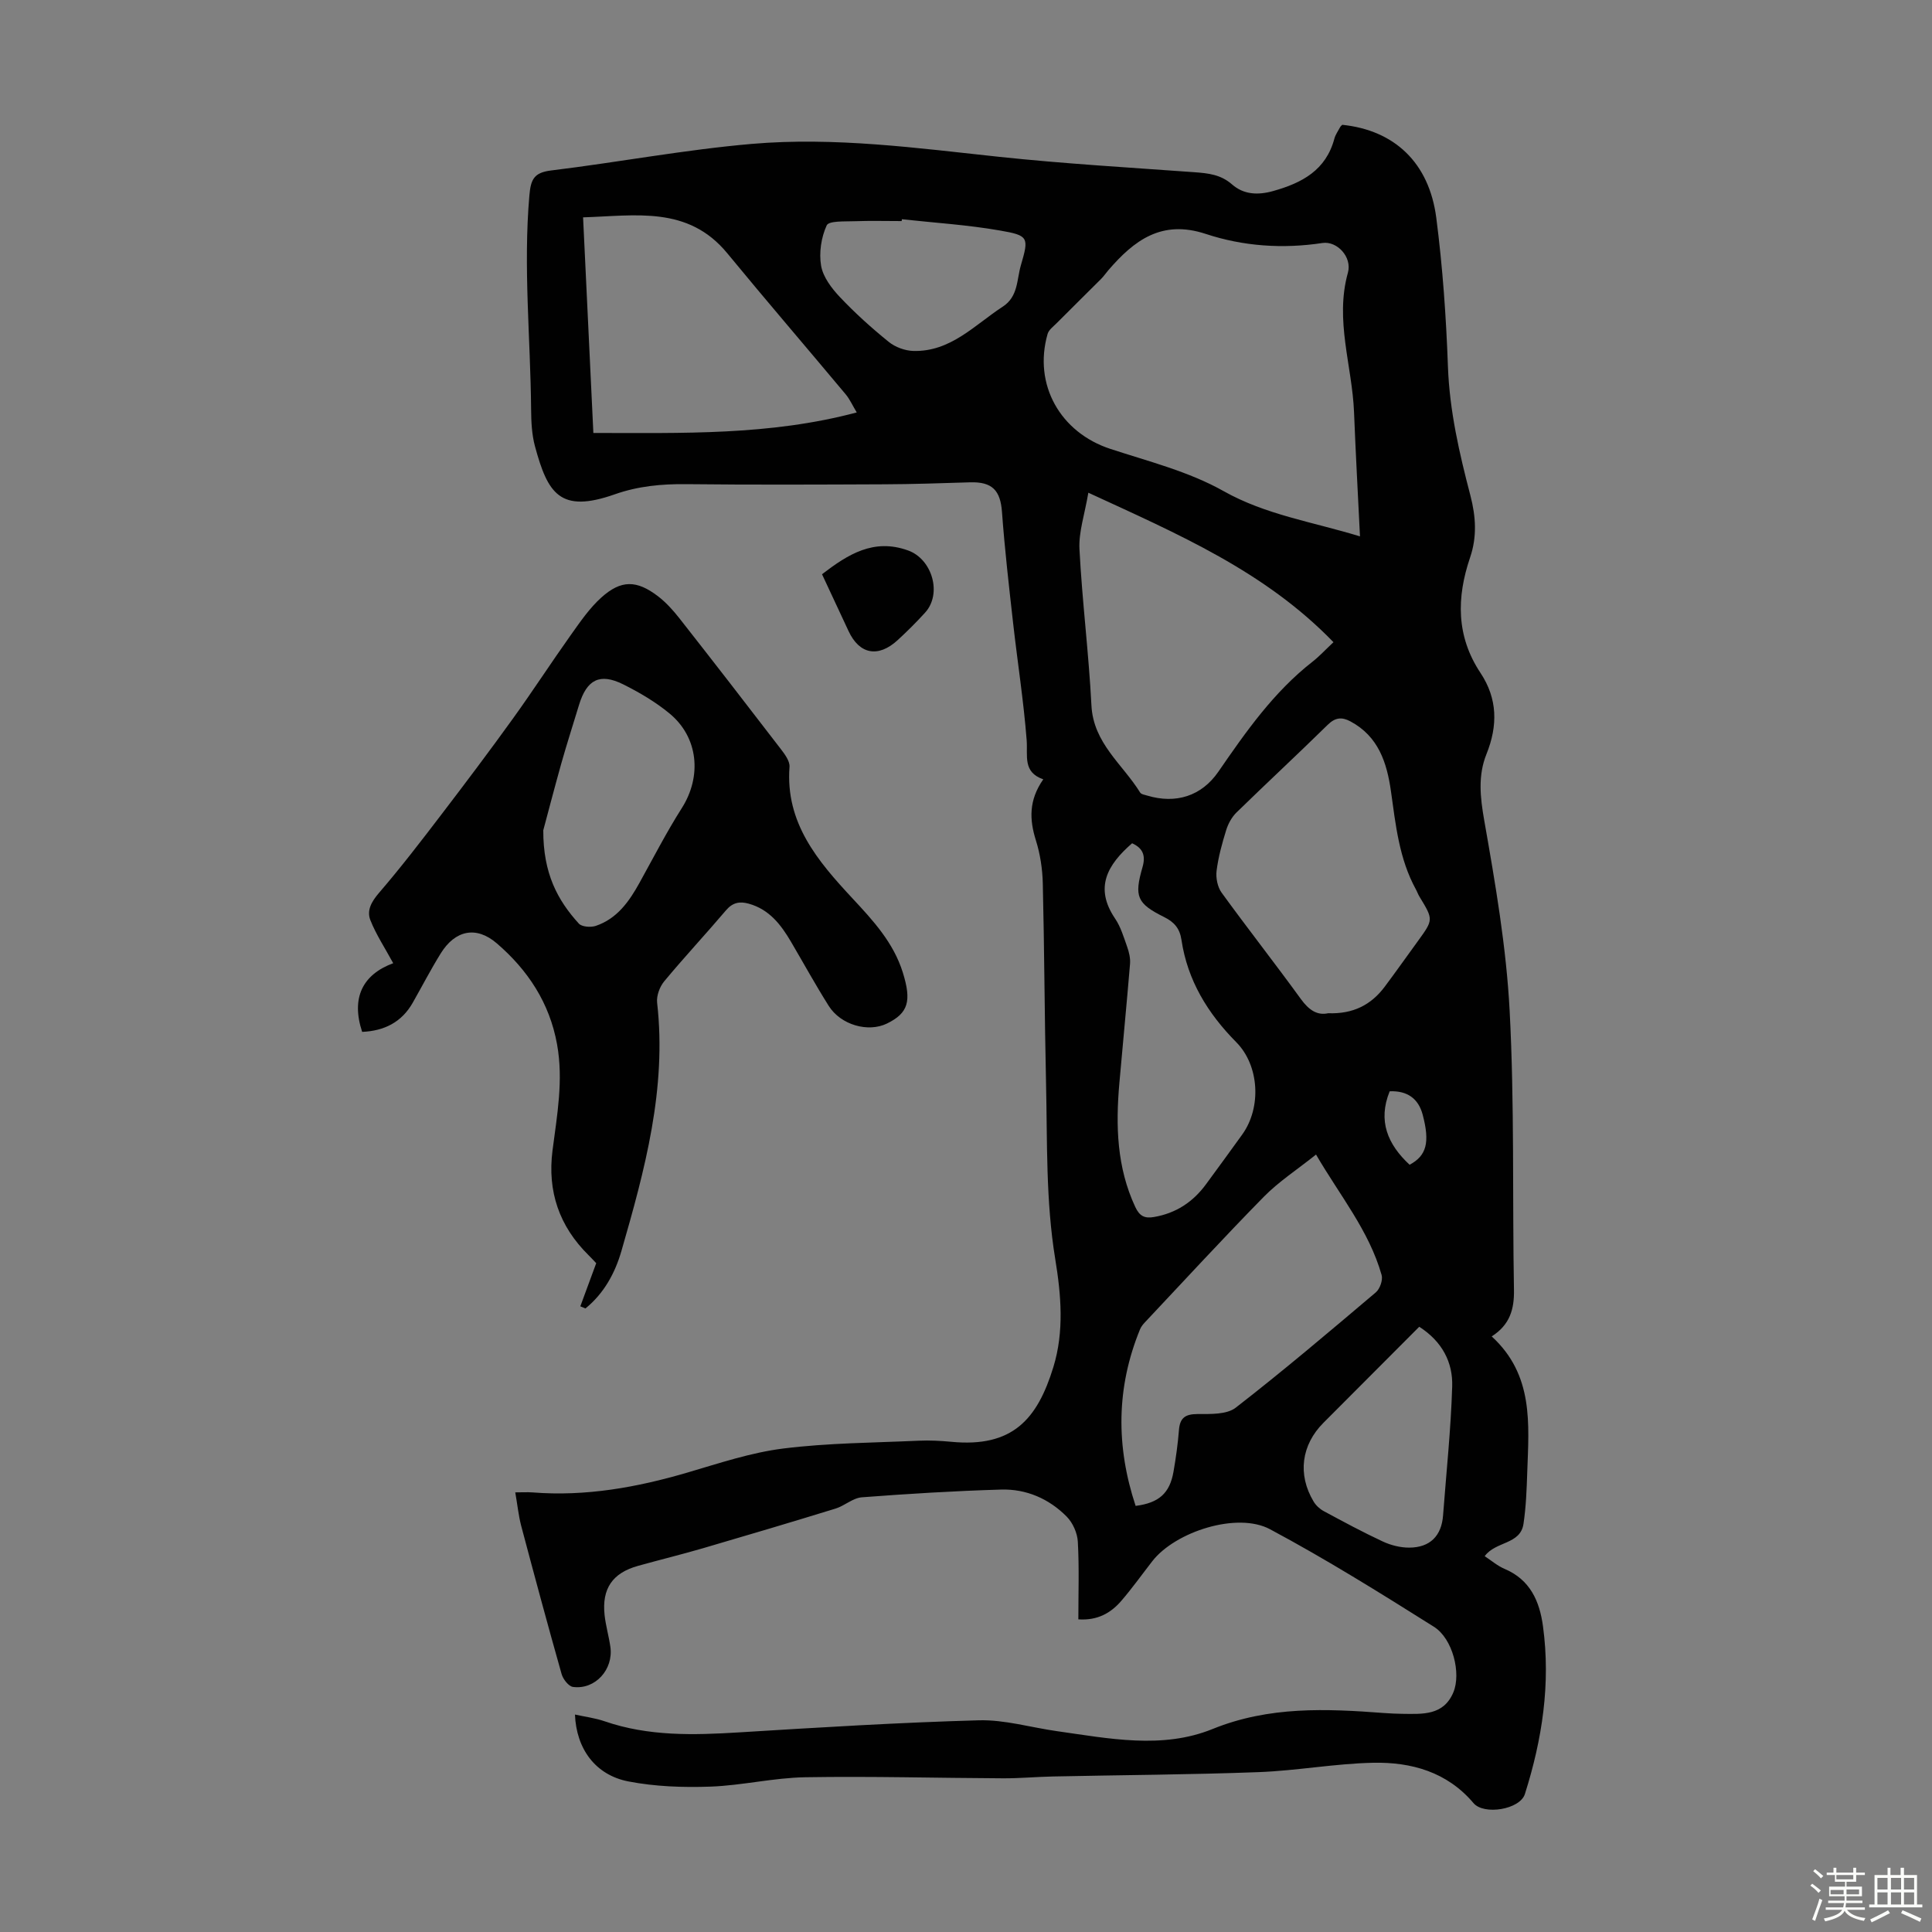
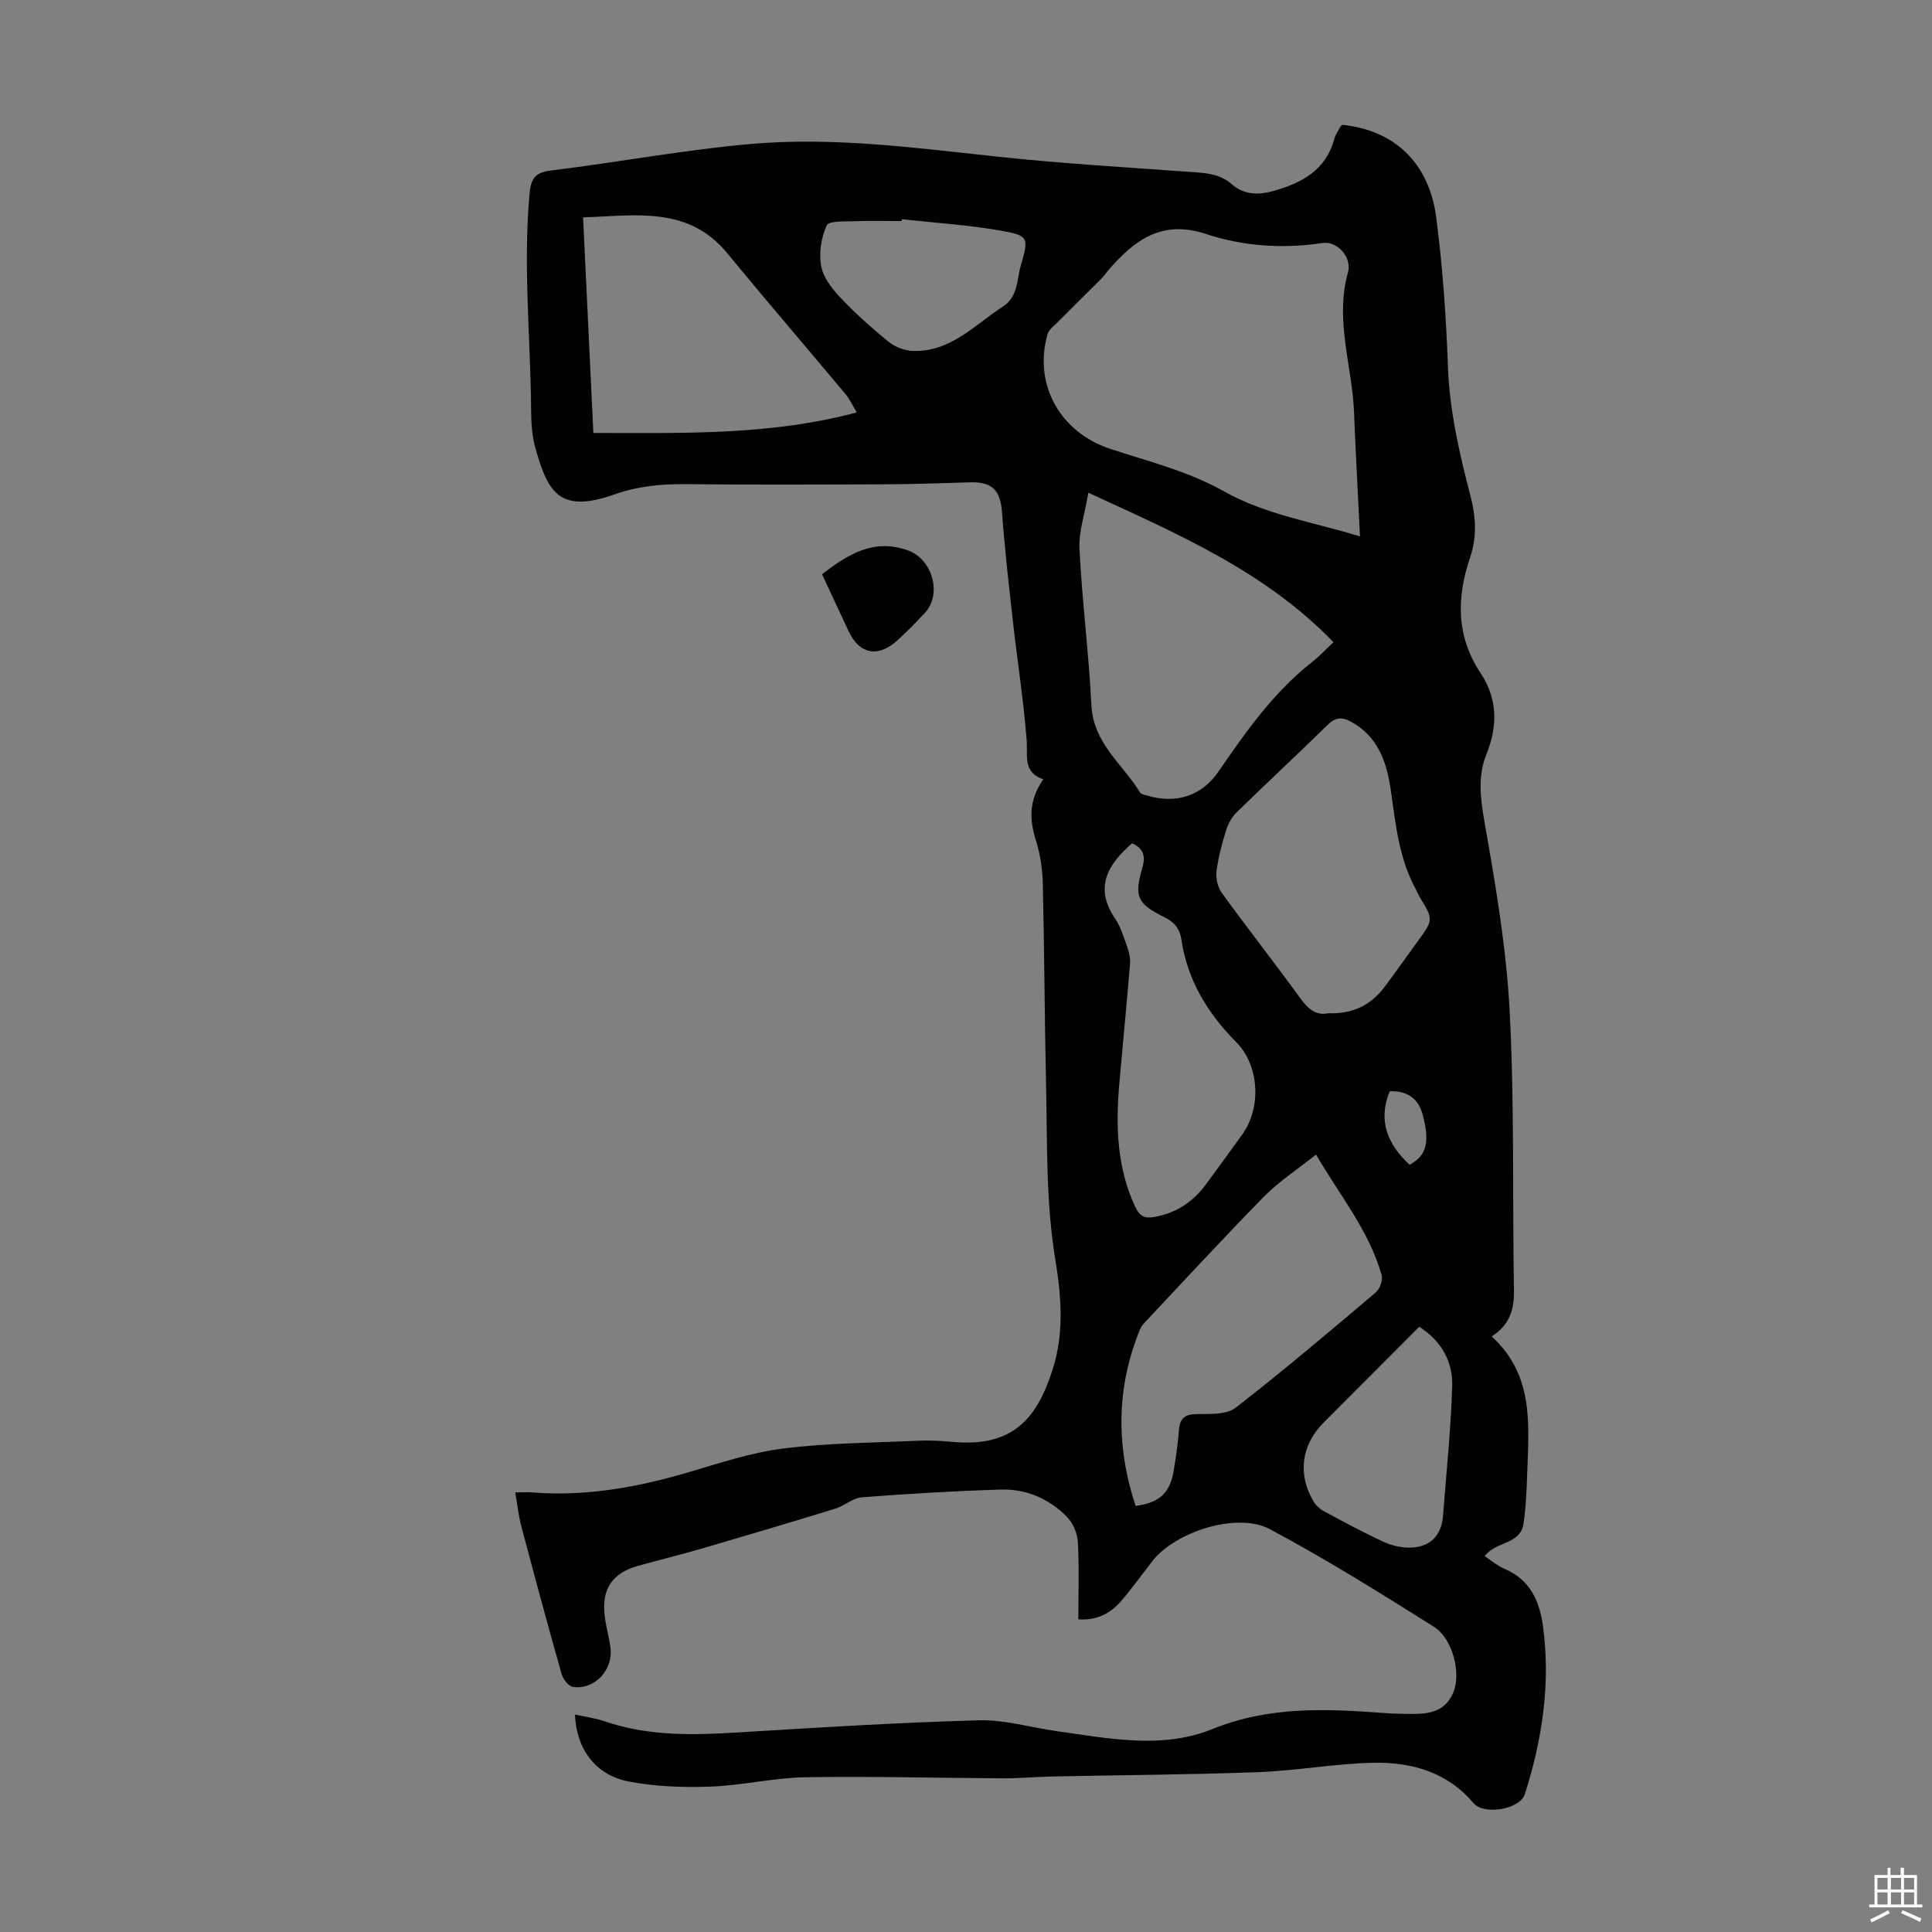
<svg xmlns="http://www.w3.org/2000/svg" enable-background="new 0 0 400 400" viewBox="0 0 400 400">
  <rect x="0" y="0" width="400" height="400" fill="#808080" stroke="none" />
-   <path d="m374.8 390.4.4-.4c.7.5 1.3 1 1.8 1.4l-.5.5c-.5-.6-1.1-1.1-1.7-1.5zm1 7.3-.6-.3c.5-1.4 1.1-2.8 1.5-4.3.2.1.4.2.6.3-.5 1.3-1 2.8-1.5 4.3zm-.4-10.3.4-.4c.4.3 1 .8 1.7 1.4l-.5.5c-.4-.5-1-1-1.6-1.5zm2.5.3h1.7v-1h.6v1h3.5v-1h.6v1h1.8v.5h-1.8v1.4h-2v1h3.2v2h-3.2v.9h3.3v.5h-3.4c0 .3-.1.6-.1.9h4v.5h-3.7c.7.9 1.9 1.5 3.8 1.7-.1.2-.2.4-.3.6-2.1-.4-3.5-1.1-4-2.1-.4 1-1.8 1.7-4 2.2-.1-.2-.2-.4-.3-.6 2.1-.4 3.4-1 3.8-1.8h-3.4v-.5h3.6c.1-.3.1-.6.2-.9h-3.3v-.5h3.4c0-.3 0-.6 0-.9h-3.2v-2h3.3v-1h-2.1v-1.4h-1.7v-.5zm1.1 3.5v1h2.7c0-.3 0-.4 0-.4 0-.1 0-.2 0-.2 0-.1 0-.2 0-.3h-2.7zm1.2-3v.9h3.5v-.9zm4.7 3h-2.6v.6.4h2.6z" fill="#fbfcfa" />
  <path d="m393.6 386.7h.6v1.5h2.7v6.1h1.1v.6h-11v-.6h1.1v-6.1h2.7v-1.5h.6v1.5h2.1v-1.5zm-2.7 8.8.4.6c-1.2.6-2.5 1.3-3.8 1.9-.1-.2-.2-.4-.3-.6 1.2-.6 2.5-1.2 3.7-1.9zm-2.2-6.7v2.4h2.1v-2.4zm0 3v2.5h2.1v-2.5zm2.8-3v2.4h2.1v-2.4zm0 3v2.5h2.1v-2.5zm6 6.1c-1.4-.7-2.7-1.3-3.9-1.8l.3-.6c1.5.6 2.7 1.2 3.9 1.7zm-1.2-9.1h-2.1v2.4h2.1zm-2.1 3v2.5h2.1v-2.5z" fill="#fbfcfa" />
  <g fill="#010101">
    <path d="m106.68 308.98c1.41 0 2.52-.07 3.6.01 10.98.87 21.58-1.04 32.07-4.12 6.54-1.92 13.11-4.13 19.82-4.97 9.29-1.16 18.72-1.19 28.09-1.62 2.23-.1 4.48.02 6.71.23 12.64 1.21 17.79-4.62 21.12-15.48 2.27-7.39 1.59-15.01.39-22.33-1.99-12.14-1.63-24.31-1.91-36.49-.31-13.76-.34-27.53-.67-41.29-.07-2.98-.53-6.06-1.42-8.9-1.36-4.32-1.51-8.33 1.52-12.67-4.3-1.49-3.19-4.86-3.44-8.11-.63-8.11-1.9-16.17-2.81-24.27-.86-7.65-1.74-15.3-2.3-22.97-.33-4.48-2.01-6.28-6.62-6.14-5.92.18-11.83.39-17.75.41-13.66.06-27.32.12-40.98-.03-5.09-.06-9.99.4-14.81 2.1-11.38 4.01-13.89-.2-16.53-9.94-.66-2.45-.78-5.09-.8-7.65-.13-14.75-1.64-29.48-.36-44.26.29-3.36.95-4.77 4.53-5.2 13.87-1.69 27.64-4.3 41.55-5.5 17.12-1.47 34.16.86 51.19 2.68 13.45 1.43 26.98 2.21 40.48 3.19 2.83.21 5.4.48 7.73 2.52 2.39 2.1 5.32 2.27 8.52 1.37 5.99-1.68 10.92-4.31 12.67-10.85.23-.84.78-1.61 1.2-2.39.1-.19.3-.33.43-.47 10.78 1.11 17.99 7.82 19.47 19.28 1.32 10.2 2.04 20.5 2.41 30.77.33 9.16 2.36 17.95 4.65 26.7 1.14 4.38 1.39 8.56-.06 12.82-2.82 8.3-2.9 16.32 2.15 23.91 3.55 5.35 3.6 10.93 1.24 16.8-1.79 4.45-1.31 8.91-.47 13.71 2.3 13.08 4.58 26.27 5.27 39.51 1.01 19.21.55 38.49.89 57.74.07 3.96-.84 7.21-4.61 9.61 8.73 7.99 7.7 18.15 7.36 28.11-.12 3.58-.25 7.18-.78 10.71-.65 4.31-5.77 3.56-8.03 6.68 1.37.89 2.64 2.01 4.12 2.63 5.3 2.24 7.25 6.7 7.95 11.89 1.61 11.87-.16 23.42-3.75 34.73-1.02 3.21-8.49 4.42-10.64 1.87-5.46-6.45-12.86-8.51-20.77-8.35-7.91.17-15.78 1.64-23.7 1.94-14.18.53-28.39.6-42.58.9-3.46.07-6.92.4-10.38.38-13.64-.06-27.28-.45-40.92-.22-6.55.11-13.06 1.7-19.61 1.94-5.65.2-11.45 0-16.99-1.07-6.88-1.33-10.8-6.78-11.08-13.85 2.09.46 4.2.72 6.16 1.4 9.1 3.13 18.41 2.87 27.83 2.29 16.52-1.02 33.06-2.04 49.6-2.5 5.38-.15 10.81 1.49 16.22 2.25 10.76 1.52 21.8 3.77 32.18-.44 11.73-4.76 23.57-4.22 35.62-3.31 1.23.09 2.46.14 3.69.16 4.17.04 8.54.4 10.57-4.47 1.63-3.91-.11-11.09-4.04-13.56-11.14-7.01-22.33-13.99-33.93-20.19-6.79-3.63-19.6.5-24.36 6.61-2.13 2.74-4.15 5.57-6.41 8.2-2.18 2.54-4.94 4.12-8.91 3.85 0-5.42.19-10.77-.11-16.1-.1-1.78-1.04-3.89-2.29-5.16-3.68-3.72-8.39-5.77-13.61-5.61-9.61.28-19.22.87-28.81 1.6-1.87.14-3.57 1.76-5.46 2.34-9.07 2.79-18.17 5.5-27.28 8.16-4.51 1.32-9.07 2.43-13.59 3.69-5.29 1.47-7.52 4.7-6.94 10.17.24 2.21.88 4.38 1.2 6.59.68 4.69-3.14 8.93-7.74 8.31-.91-.12-2.06-1.61-2.36-2.68-2.89-10.21-5.65-20.45-8.37-30.7-.55-2.12-.77-4.33-1.22-6.9zm174.89-197.93c-.44-8.96-.9-17.32-1.23-25.68-.38-9.63-4.02-19.06-1.27-28.91.91-3.27-2.28-6.61-5.27-6.15-8.23 1.25-16.41.68-24.16-1.88-9.12-3.01-14.83 1.32-20.17 7.52-.51.59-.95 1.25-1.5 1.8-3.07 3.07-6.17 6.11-9.23 9.19-.68.68-1.61 1.36-1.85 2.21-2.99 10.48 2.63 20.39 13 23.79 7.93 2.6 16.26 4.69 23.44 8.74 8.73 4.91 18.24 6.32 28.24 9.37zm-56.24-9.04c-.76 4.5-2.02 8.13-1.84 11.68.56 10.8 1.93 21.56 2.48 32.36.4 7.85 6.47 12.18 10.08 18.03.23.38.96.48 1.48.64 5.88 1.76 11.22.14 14.73-4.96 5.71-8.29 11.45-16.49 19.49-22.77 1.37-1.07 2.56-2.37 4.33-4.03-14.21-14.69-32.13-22.36-50.75-30.95zm-47.95-16.62c-.9-1.49-1.44-2.73-2.28-3.74-8.16-9.76-16.45-19.4-24.53-29.22-8.13-9.88-18.99-7.76-29.85-7.43.72 14.99 1.42 29.66 2.13 44.64 18.42 0 36.49.56 54.53-4.25zm57.74 226.39c4.83-.62 7.06-2.62 7.84-7.08.5-2.86.9-5.74 1.13-8.63.2-2.54 1.32-3.3 3.86-3.31 2.67 0 6.03.13 7.9-1.32 9.89-7.67 19.44-15.78 29-23.87.85-.72 1.49-2.56 1.2-3.59-2.6-9.17-8.63-16.44-13.58-24.94-3.93 3.14-7.73 5.6-10.82 8.75-8.38 8.53-16.47 17.34-24.67 26.05-.37.4-.73.86-.94 1.36-4.96 12.09-5 24.28-.92 36.58zm39.86-102c5.19.19 8.91-1.75 11.71-5.49 2.34-3.13 4.6-6.33 6.9-9.49 3.19-4.4 3.19-4.4.29-9.17-.29-.47-.47-1.01-.74-1.5-3.47-6.33-4.18-13.36-5.16-20.32-.84-5.92-2.59-11.35-8.38-14.45-1.79-.96-3.15-.83-4.72.71-6.22 6.11-12.62 12.04-18.86 18.13-.98.95-1.73 2.32-2.14 3.63-.86 2.77-1.64 5.6-2 8.46-.18 1.46.19 3.34 1.03 4.51 5.38 7.42 11.05 14.63 16.43 22.05 1.62 2.23 3.35 3.44 5.64 2.93zm-40.59-35.19c-5.15 4.47-7.84 9.21-3.53 15.58 1.17 1.72 1.79 3.84 2.5 5.84.4 1.12.7 2.39.6 3.56-.68 8.24-1.49 16.47-2.21 24.71-.77 8.77-.54 17.4 3.3 25.62.9 1.92 1.97 2.4 3.87 2.07 4.54-.78 8.07-3.1 10.77-6.78 2.51-3.42 5.02-6.85 7.5-10.3 4.02-5.59 3.55-14.29-1.24-19.12-5.9-5.96-10.09-12.79-11.34-21.17-.35-2.36-1.47-3.68-3.58-4.73-5.65-2.81-6.24-4.25-4.49-10.32.67-2.31.18-3.91-2.15-4.96zm59.45 100.1c-6.73 6.75-13.27 13.32-19.83 19.88-4.59 4.6-5.4 10.71-2.04 16.31.48.81 1.29 1.55 2.11 1.99 4.03 2.17 8.06 4.35 12.21 6.28 1.67.78 3.63 1.27 5.46 1.27 4.32-.01 6.7-2.43 7.02-6.66.67-8.9 1.62-17.8 1.89-26.71.16-4.96-2.04-9.29-6.82-12.36zm-107.11-229.3c-.02.13-.03.25-.05.38-3.25 0-6.49-.09-9.73.03-2.02.08-5.34-.12-5.79.86-1.14 2.48-1.62 5.67-1.16 8.36.4 2.32 2.16 4.65 3.87 6.46 3.14 3.33 6.57 6.42 10.13 9.3 1.34 1.09 3.36 1.83 5.09 1.88 7.73.21 12.69-5.38 18.52-9.17 3.23-2.1 2.88-5.62 3.76-8.6 1.68-5.74 1.61-6.14-4.37-7.17-6.69-1.17-13.51-1.59-20.27-2.33zm105.11 195.76c3.53-1.88 4.23-4.64 2.71-10.37-.89-3.35-3.2-4.99-6.83-4.84-2.5 6.13-.41 11 4.12 15.21z" />
-     <path d="m120.15 270.46c1.06-2.88 2.13-5.77 3.29-8.93-.38-.4-.97-1.05-1.59-1.66-6.07-5.99-8.54-13.21-7.46-21.66.94-7.31 2.29-14.56.94-22.01-1.55-8.58-6.06-15.37-12.46-20.88-4.29-3.7-8.65-2.72-11.62 2.07-2.06 3.32-3.86 6.8-5.79 10.2-2.31 4.08-5.94 5.85-10.48 6.05-2.34-7.08.12-11.88 6.43-14.22-1.74-3.2-3.54-5.92-4.72-8.89-.81-2.03.22-3.85 1.78-5.67 4.51-5.24 8.73-10.74 12.93-16.24 5.02-6.57 9.99-13.17 14.82-19.88 4.1-5.69 7.92-11.59 11.99-17.31 1.93-2.71 3.85-5.53 6.3-7.73 4.08-3.67 7.31-3.62 11.71-.26 1.66 1.27 3.12 2.89 4.42 4.54 7.04 8.97 14.03 17.99 20.97 27.04.85 1.1 1.94 2.55 1.85 3.76-.88 11.61 5.86 19.51 13.01 27.19 4.28 4.6 8.51 9.16 10.45 15.38 1.83 5.89 1.16 8.39-3.28 10.56-3.89 1.9-9.56.31-12.06-3.65-2.74-4.35-5.22-8.86-7.82-13.29-2.08-3.54-4.5-6.69-8.73-7.87-1.89-.53-3.35-.25-4.73 1.38-4.2 4.95-8.64 9.7-12.78 14.69-.94 1.13-1.63 3.01-1.47 4.43 2.02 17.79-2.55 34.63-7.39 51.4-1.32 4.58-3.63 8.81-7.45 11.9-.35-.14-.71-.29-1.06-.44zm-7.67-98.56c-.03 8.96 2.97 14.49 7.36 19.32.62.68 2.46.82 3.49.48 4.42-1.48 6.93-5.05 9.08-8.94 2.87-5.18 5.58-10.46 8.75-15.45 4.17-6.56 3.46-14.65-2.55-19.6-2.9-2.39-6.23-4.35-9.6-6.03-4.84-2.4-7.53-.98-9.13 4.27-1.23 4.06-2.54 8.1-3.69 12.19-1.47 5.25-2.84 10.53-3.71 13.76z" />
    <path d="m170.19 118.89c5.4-4.14 10.71-7.49 17.83-4.92 4.97 1.79 7.09 8.95 3.5 12.88-1.8 1.98-3.7 3.87-5.67 5.68-4.02 3.7-7.92 2.95-10.16-1.86-1.83-3.91-3.66-7.83-5.5-11.78z" />
  </g>
</svg>